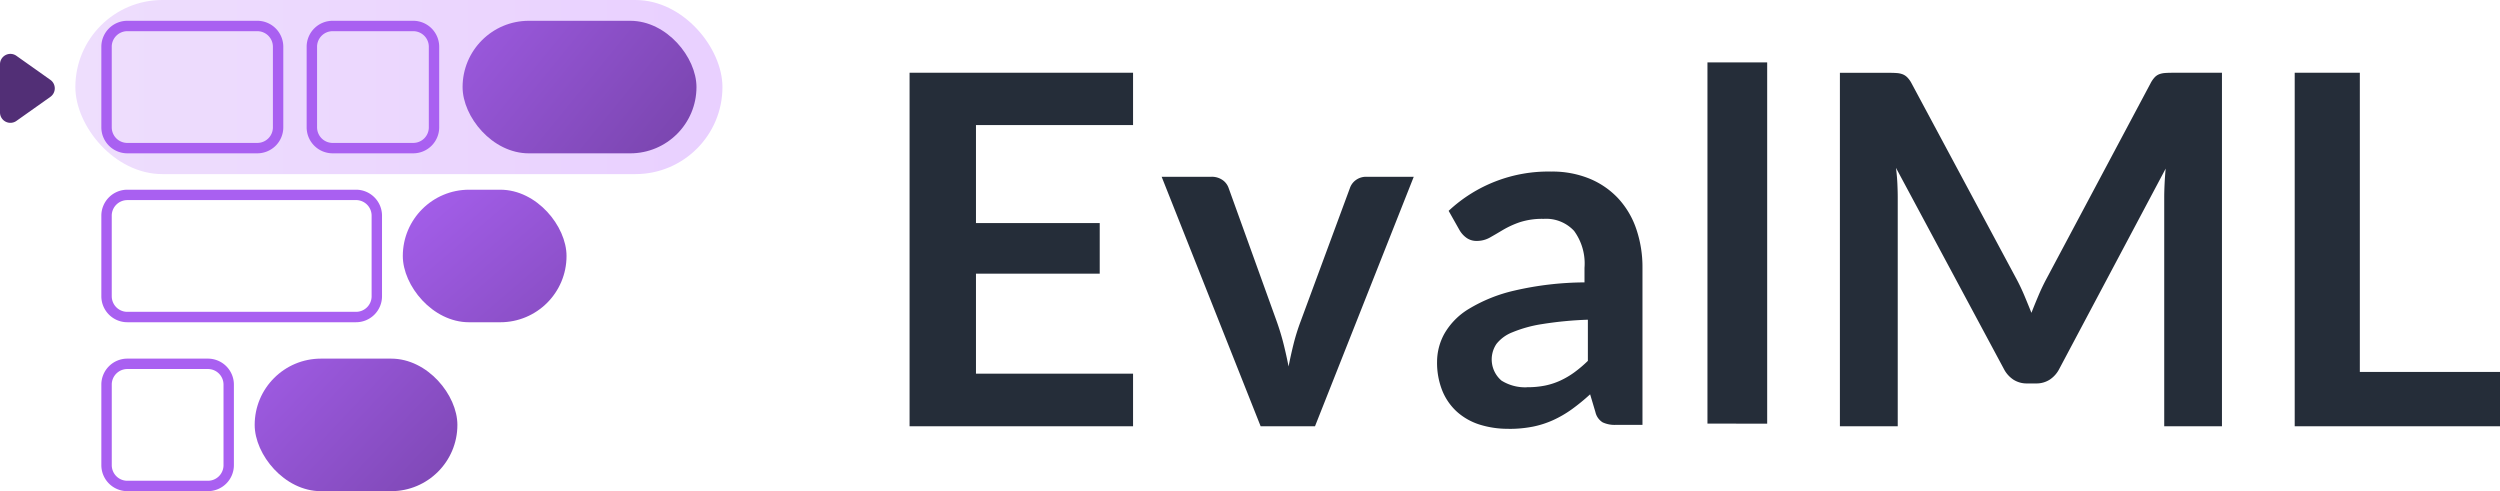
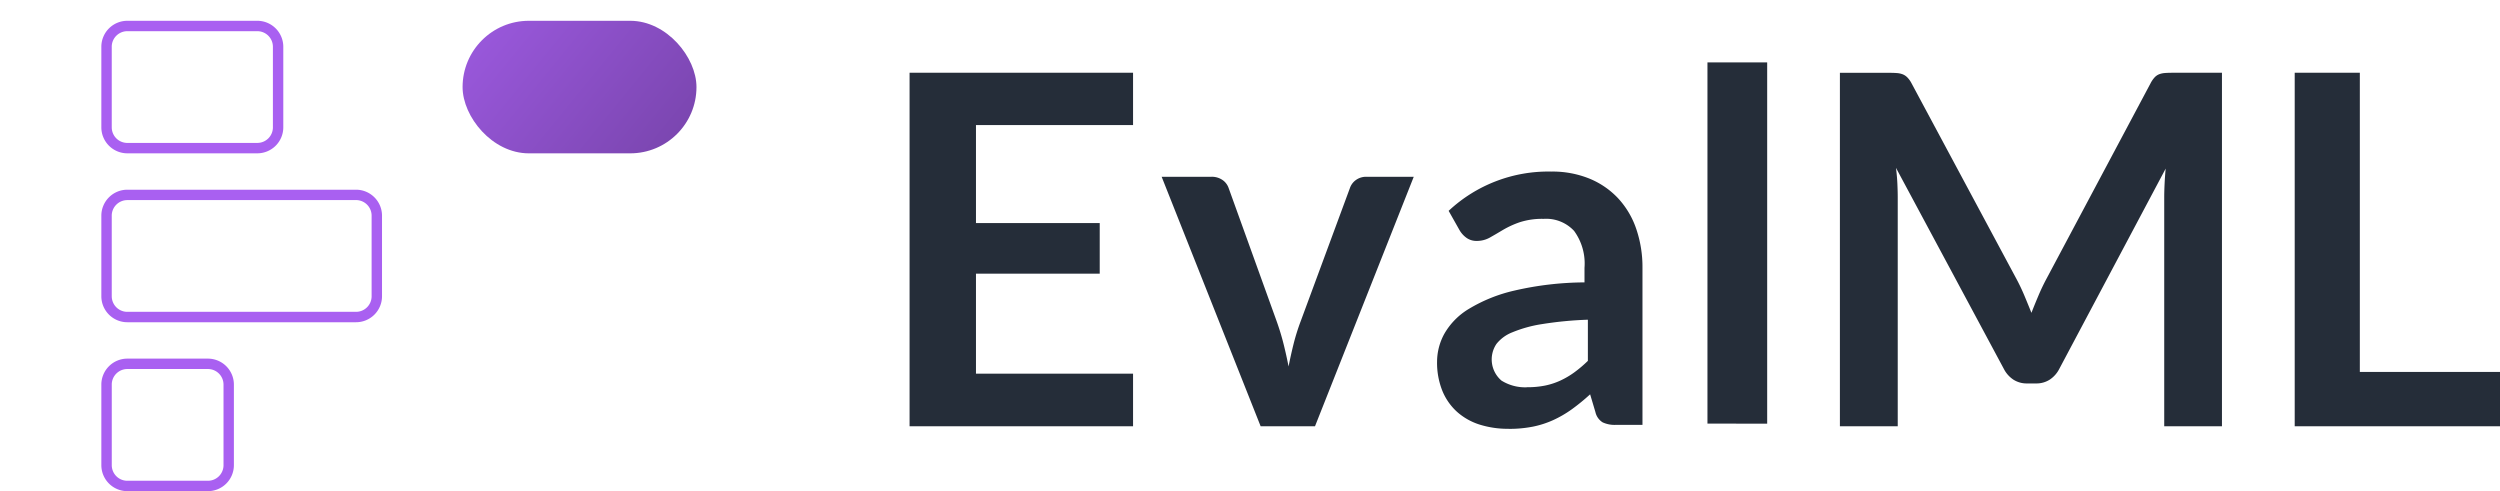
<svg xmlns="http://www.w3.org/2000/svg" xmlns:xlink="http://www.w3.org/1999/xlink" viewBox="0 0 180 35.364" height="35.364" width="180">
  <defs>
    <linearGradient gradientUnits="objectBoundingBox" y2="0.5" x2="1" y1="0.5" id="a">
      <stop stop-color="#e3c7ff" offset="0" />
      <stop stop-color="#eedefd" offset="0" />
      <stop stop-color="#e9d0ff" offset="1" />
    </linearGradient>
    <linearGradient gradientUnits="objectBoundingBox" y2="1.278" x2="0.739" y1="0.574" x1="-0.785" id="b">
      <stop stop-color="#a961f2" offset="0" />
      <stop stop-color="#7b46b0" offset="1" />
    </linearGradient>
    <linearGradient xlink:href="#b" y2="1.536" x2="0.739" y1="0.598" x1="-0.785" id="c" />
    <linearGradient xlink:href="#b" y2="2.088" x2="0.739" y1="0.65" x1="-0.785" id="d" />
  </defs>
  <g transform="translate(-24 -29)">
    <path fill="#252d39" transform="translate(-284.511 -19.509)" d="M390.091,79.2V75.412h-11.31v-7.2h8.91V64.571h-8.91V57.514h11.31V53.748H374V79.2Zm13.1,0,7.11-17.963h-3.406a1.247,1.247,0,0,0-.751.228,1.183,1.183,0,0,0-.437.578h0l-3.546,9.594a15.184,15.184,0,0,0-.515,1.646q-.2.805-.358,1.611-.157-.805-.358-1.611t-.5-1.646h0l-3.459-9.594a1.167,1.167,0,0,0-.445-.578,1.346,1.346,0,0,0-.795-.228H392.15L399.277,79.2Zm13.946.187a8.757,8.757,0,0,0,1.729-.157,6.785,6.785,0,0,0,1.469-.471,8.01,8.01,0,0,0,1.34-.777A14.677,14.677,0,0,0,423,76.9h0l.38,1.275a1.179,1.179,0,0,0,.519.742,2.049,2.049,0,0,0,.951.183h1.919V67.79A8.5,8.5,0,0,0,426.324,65a6.139,6.139,0,0,0-1.288-2.191,5.9,5.9,0,0,0-2.066-1.432,7.071,7.071,0,0,0-2.775-.515,10.49,10.49,0,0,0-7.382,2.828h0l.778,1.379a1.781,1.781,0,0,0,.5.559,1.227,1.227,0,0,0,.743.227,1.9,1.9,0,0,0,.951-.244q.432-.244.942-.55a6.658,6.658,0,0,1,1.2-.55,5.245,5.245,0,0,1,1.729-.244,2.742,2.742,0,0,1,2.187.864,3.979,3.979,0,0,1,.752,2.662h0v1.048a22.879,22.879,0,0,0-5.065.594,11.16,11.16,0,0,0-3.268,1.318,4.989,4.989,0,0,0-1.755,1.781,4.2,4.2,0,0,0-.527,2,5.436,5.436,0,0,0,.38,2.113,4.163,4.163,0,0,0,1.063,1.519,4.461,4.461,0,0,0,1.634.917A6.749,6.749,0,0,0,417.135,79.383Zm1.323-2.994a3.212,3.212,0,0,1-1.841-.48,2,2,0,0,1-.366-2.638,2.719,2.719,0,0,1,1.145-.839,9.243,9.243,0,0,1,2.134-.591,26.429,26.429,0,0,1,3.306-.317h0v2.963a8.963,8.963,0,0,1-.98.831,5.963,5.963,0,0,1-1.007.591,5.086,5.086,0,0,1-1.108.36A6.4,6.4,0,0,1,418.458,76.389Zm17.288,2.62V53h-4.3V79.008Zm9.4.187V62.759q0-.475-.026-1.029t-.1-1.135h0l7.771,14.483a2.026,2.026,0,0,0,.684.766,1.766,1.766,0,0,0,.982.273h.649a1.766,1.766,0,0,0,.982-.273,2.025,2.025,0,0,0,.684-.766h0l7.666-14.431q-.053.563-.079,1.109t-.026,1h0V79.2h4.157V53.748H464.93q-.316,0-.544.018a1.467,1.467,0,0,0-.412.088.9.9,0,0,0-.333.229,1.959,1.959,0,0,0-.289.422h0l-7.508,14.1q-.3.563-.561,1.179t-.509,1.249q-.246-.616-.5-1.223t-.553-1.17h0l-7.578-14.131a1.778,1.778,0,0,0-.3-.422.975.975,0,0,0-.342-.229,1.468,1.468,0,0,0-.412-.088q-.228-.018-.544-.018h-3.561V79.2Zm43.369,0V75.289H478.419V53.748H473.73V79.2Z" />
-     <rect fill="url(#a)" transform="translate(29.426 29)" rx="6.268" height="12.536" width="46.59" />
    <path fill="#a960f1" transform="translate(-31.703 -6.503)" d="M74.227,37A1.871,1.871,0,0,1,76.1,38.871v5.8a1.871,1.871,0,0,1-1.871,1.871H64.871A1.871,1.871,0,0,1,63,44.672v-5.8A1.871,1.871,0,0,1,64.871,37Zm0,.748H64.871a1.123,1.123,0,0,0-1.122,1.081v5.842a1.123,1.123,0,0,0,1.081,1.122h9.4a1.123,1.123,0,0,0,1.122-1.081V38.871a1.123,1.123,0,0,0-1.081-1.122Z" />
    <path fill="#a960f1" transform="translate(-31.703 -112.179)" d="M70.672,167a1.871,1.871,0,0,1,1.871,1.871v5.8a1.871,1.871,0,0,1-1.871,1.871h-5.8A1.871,1.871,0,0,1,63,174.672v-5.8A1.871,1.871,0,0,1,64.871,167Zm0,.748h-5.8a1.123,1.123,0,0,0-1.122,1.081v5.843a1.123,1.123,0,0,0,1.081,1.122h5.843a1.123,1.123,0,0,0,1.122-1.081v-5.842a1.123,1.123,0,0,0-1.081-1.122Z" />
-     <path fill="#a960f1" transform="translate(-95.921 -6.503)" d="M149.672,37a1.871,1.871,0,0,1,1.871,1.871v5.8a1.871,1.871,0,0,1-1.871,1.871h-5.8A1.871,1.871,0,0,1,142,44.672v-5.8A1.871,1.871,0,0,1,143.871,37Zm0,.748h-5.8a1.123,1.123,0,0,0-1.122,1.081v5.842a1.123,1.123,0,0,0,1.081,1.122h5.843a1.123,1.123,0,0,0,1.122-1.081V38.871a1.123,1.123,0,0,0-1.081-1.122Z" />
    <rect fill="url(#b)" transform="translate(57.306 30.497)" rx="4.771" height="9.543" width="16.84" />
    <path fill="#a960f1" transform="translate(-31.703 -59.341)" d="M81.337,102a1.871,1.871,0,0,1,1.871,1.871v5.8a1.871,1.871,0,0,1-1.871,1.871H64.871A1.871,1.871,0,0,1,63,109.672v-5.8A1.871,1.871,0,0,1,64.871,102Zm0,.748H64.871a1.123,1.123,0,0,0-1.122,1.081v5.842a1.123,1.123,0,0,0,1.081,1.122H81.337a1.123,1.123,0,0,0,1.122-1.081v-5.843a1.123,1.123,0,0,0-1.081-1.122Z" />
-     <rect fill="url(#c)" transform="translate(42.337 54.821)" rx="4.771" height="9.543" width="14.595" />
-     <rect fill="url(#d)" transform="translate(53.002 42.659)" rx="4.771" height="9.543" width="11.788" />
-     <path fill-rule="evenodd" fill="#522f76" transform="translate(27.944 32.88) rotate(90)" d="M3.093.316,4.826,2.763a.748.748,0,0,1-.611,1.181H.748A.748.748,0,0,1,.138,2.763L1.871.316a.748.748,0,0,1,1.221,0Z" />
  </g>
</svg>